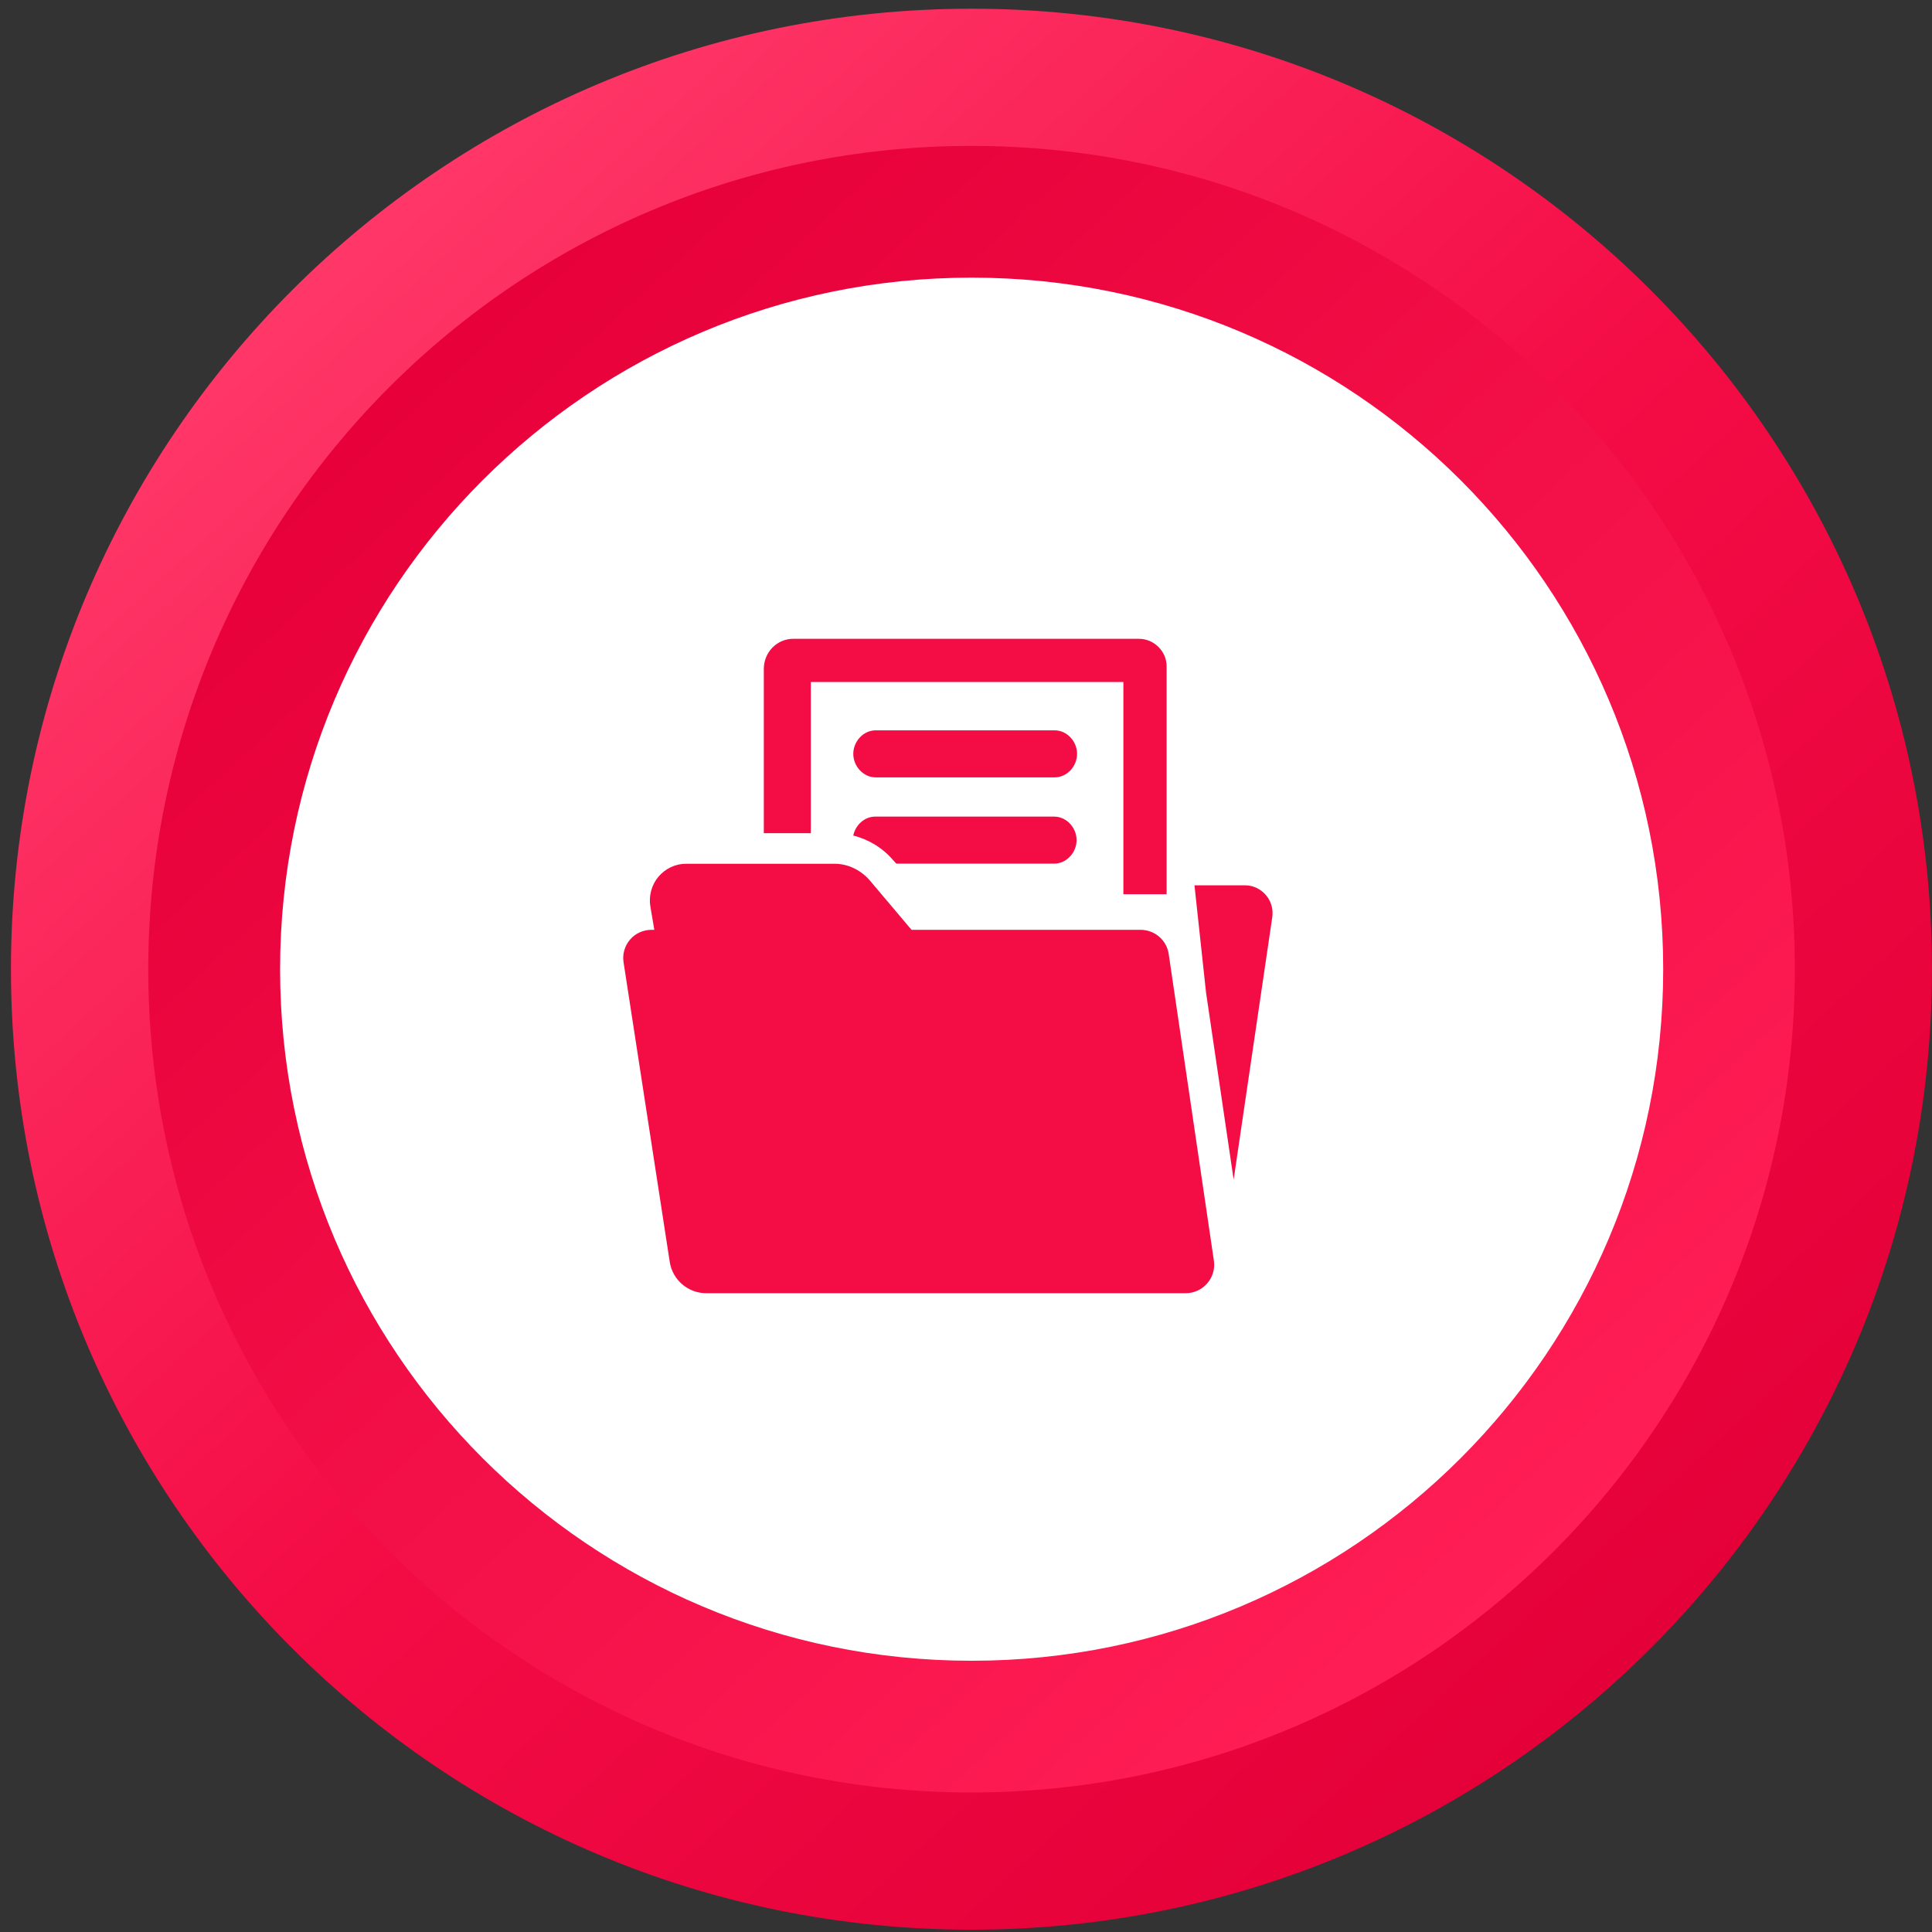
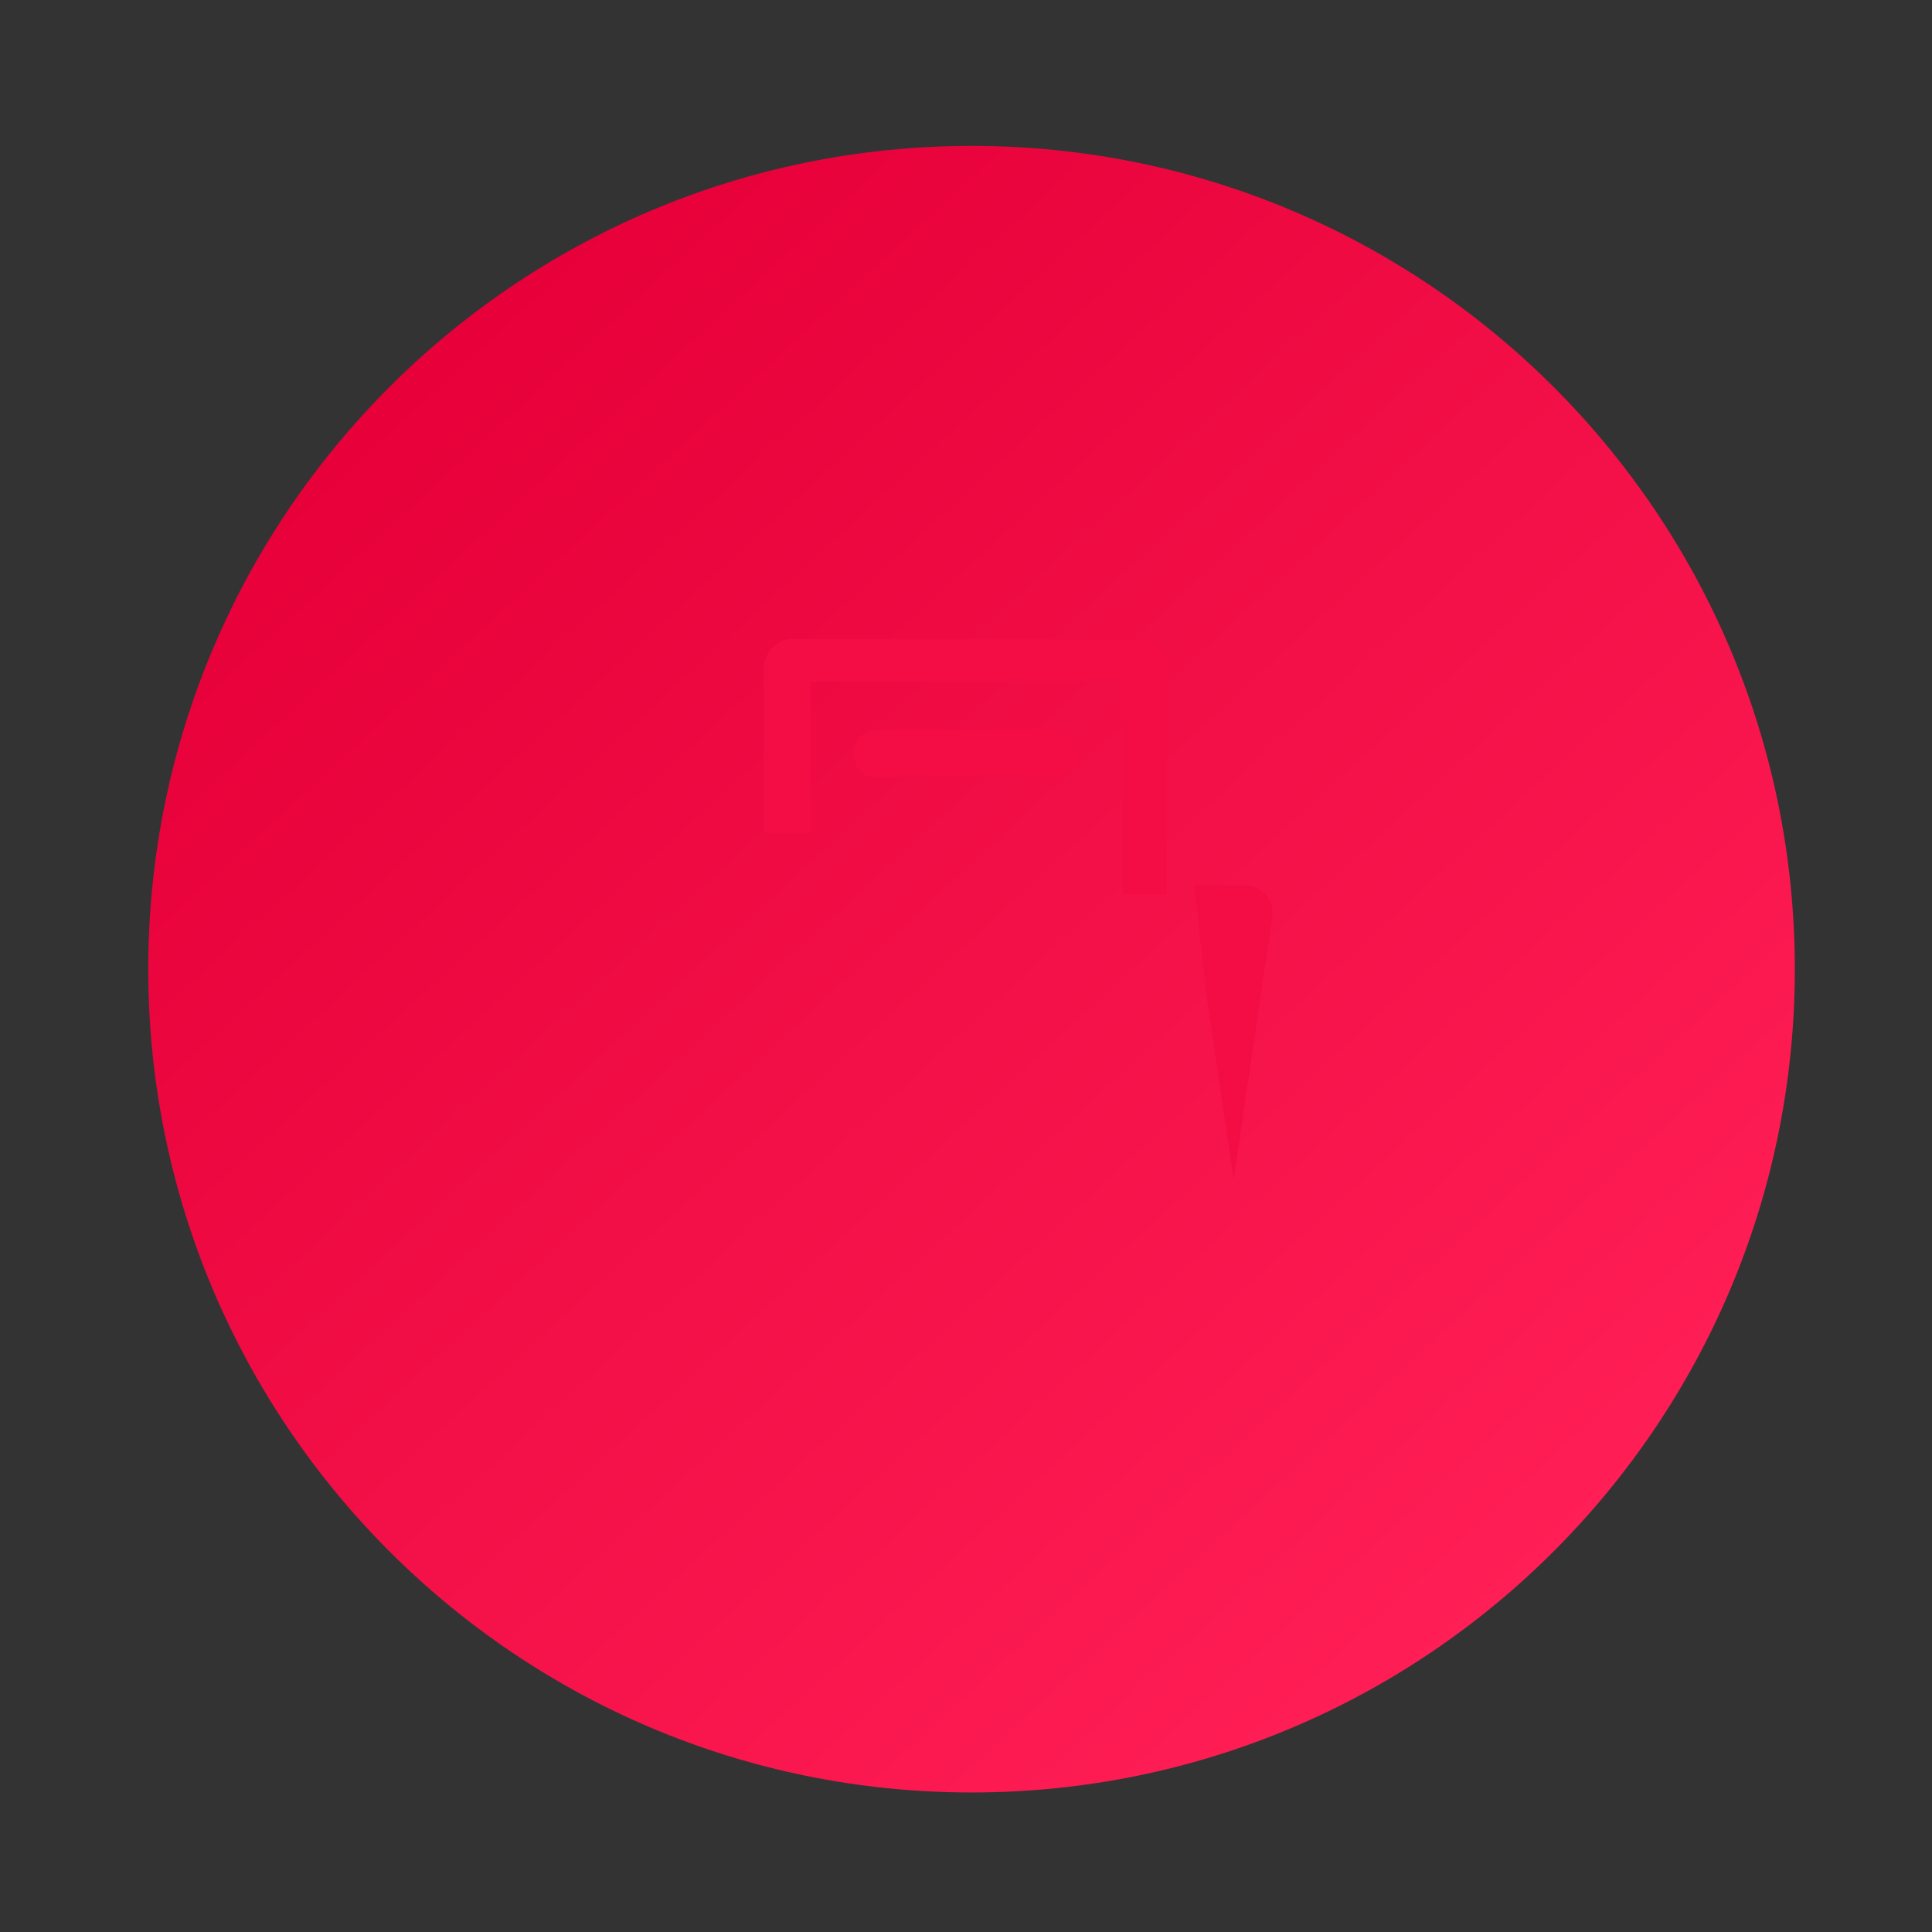
<svg xmlns="http://www.w3.org/2000/svg" width="124" height="124" viewBox="0 0 124 124" fill="none">
  <rect x="0" y="0" width="124" height="124" fill="#333333" stroke="none" />
-   <path d="M62.35 123.852C96.397 123.852 123.997 96.252 123.997 62.206C123.997 28.159 96.397 0.559 62.35 0.559C28.303 0.559 0.703 28.159 0.703 62.206C0.703 96.252 28.303 123.852 62.35 123.852Z" fill="url(#paint0_linear_834_279)" />
  <path d="M62.356 115.045C91.539 115.045 115.196 91.387 115.196 62.205C115.196 33.022 91.539 9.364 62.356 9.364C33.173 9.364 9.516 33.022 9.516 62.205C9.516 91.387 33.173 115.045 62.356 115.045Z" fill="url(#paint1_linear_834_279)" />
-   <path d="M62.362 106.591C86.876 106.591 106.748 86.719 106.748 62.205C106.748 37.691 86.876 17.819 62.362 17.819C37.849 17.819 17.977 37.691 17.977 62.205C17.977 86.719 37.849 106.591 62.362 106.591Z" fill="white" />
-   <path d="M75.009 61.225C74.874 60.326 74.103 59.678 73.196 59.678H58.504L55.836 56.52C55.27 55.856 54.44 55.438 53.567 55.438H44.021C43.341 55.438 42.694 55.756 42.254 56.277C41.816 56.799 41.628 57.515 41.743 58.185L41.996 59.678H41.829C41.295 59.678 40.788 59.895 40.443 60.3C40.092 60.706 39.94 61.236 40.022 61.763L42.986 80.993C43.165 82.15 44.161 83.001 45.331 83.001H76.099C76.634 83.001 77.14 82.766 77.485 82.366C77.832 81.961 77.989 81.436 77.909 80.908L75.009 61.225Z" fill="#F40C45" />
  <path d="M67.692 46.875H56.2C55.408 46.875 54.766 47.59 54.766 48.384C54.766 49.178 55.409 49.893 56.2 49.893H67.692C68.487 49.893 69.129 49.178 69.129 48.384C69.129 47.59 68.485 46.875 67.692 46.875Z" fill="#F40C45" />
  <path d="M81.249 57.447C80.918 57.063 80.434 56.821 79.925 56.821H76.664L77.406 63.698L79.178 75.711L81.659 58.851C81.728 58.349 81.582 57.834 81.249 57.447Z" fill="#F40C45" />
  <path d="M52.04 43.773H72.101V57.393H74.876V42.764C74.875 41.798 74.067 41 73.101 41H50.916C49.855 41 49.023 41.873 49.023 42.934V53.477H52.04V43.773Z" fill="#F40C45" />
-   <path d="M67.662 52.412H56.169C55.48 52.412 54.905 52.957 54.766 53.625C55.749 53.877 56.644 54.412 57.318 55.202L57.527 55.429H67.662C68.456 55.429 69.097 54.713 69.097 53.92C69.097 53.126 68.454 52.412 67.662 52.412Z" fill="#F40C45" />
  <defs>
    <linearGradient id="paint0_linear_834_279" x1="20.543" y1="16.9" x2="104.736" y2="108.138" gradientUnits="userSpaceOnUse">
      <stop stop-color="#FF3768" />
      <stop offset="0.5" stop-color="#F40C45" />
      <stop offset="1" stop-color="#E40038" />
    </linearGradient>
    <linearGradient id="paint1_linear_834_279" x1="26.522" y1="23.371" x2="98.686" y2="101.575" gradientUnits="userSpaceOnUse">
      <stop stop-color="#E70039" />
      <stop offset="1" stop-color="#FF1E55" />
    </linearGradient>
  </defs>
</svg>